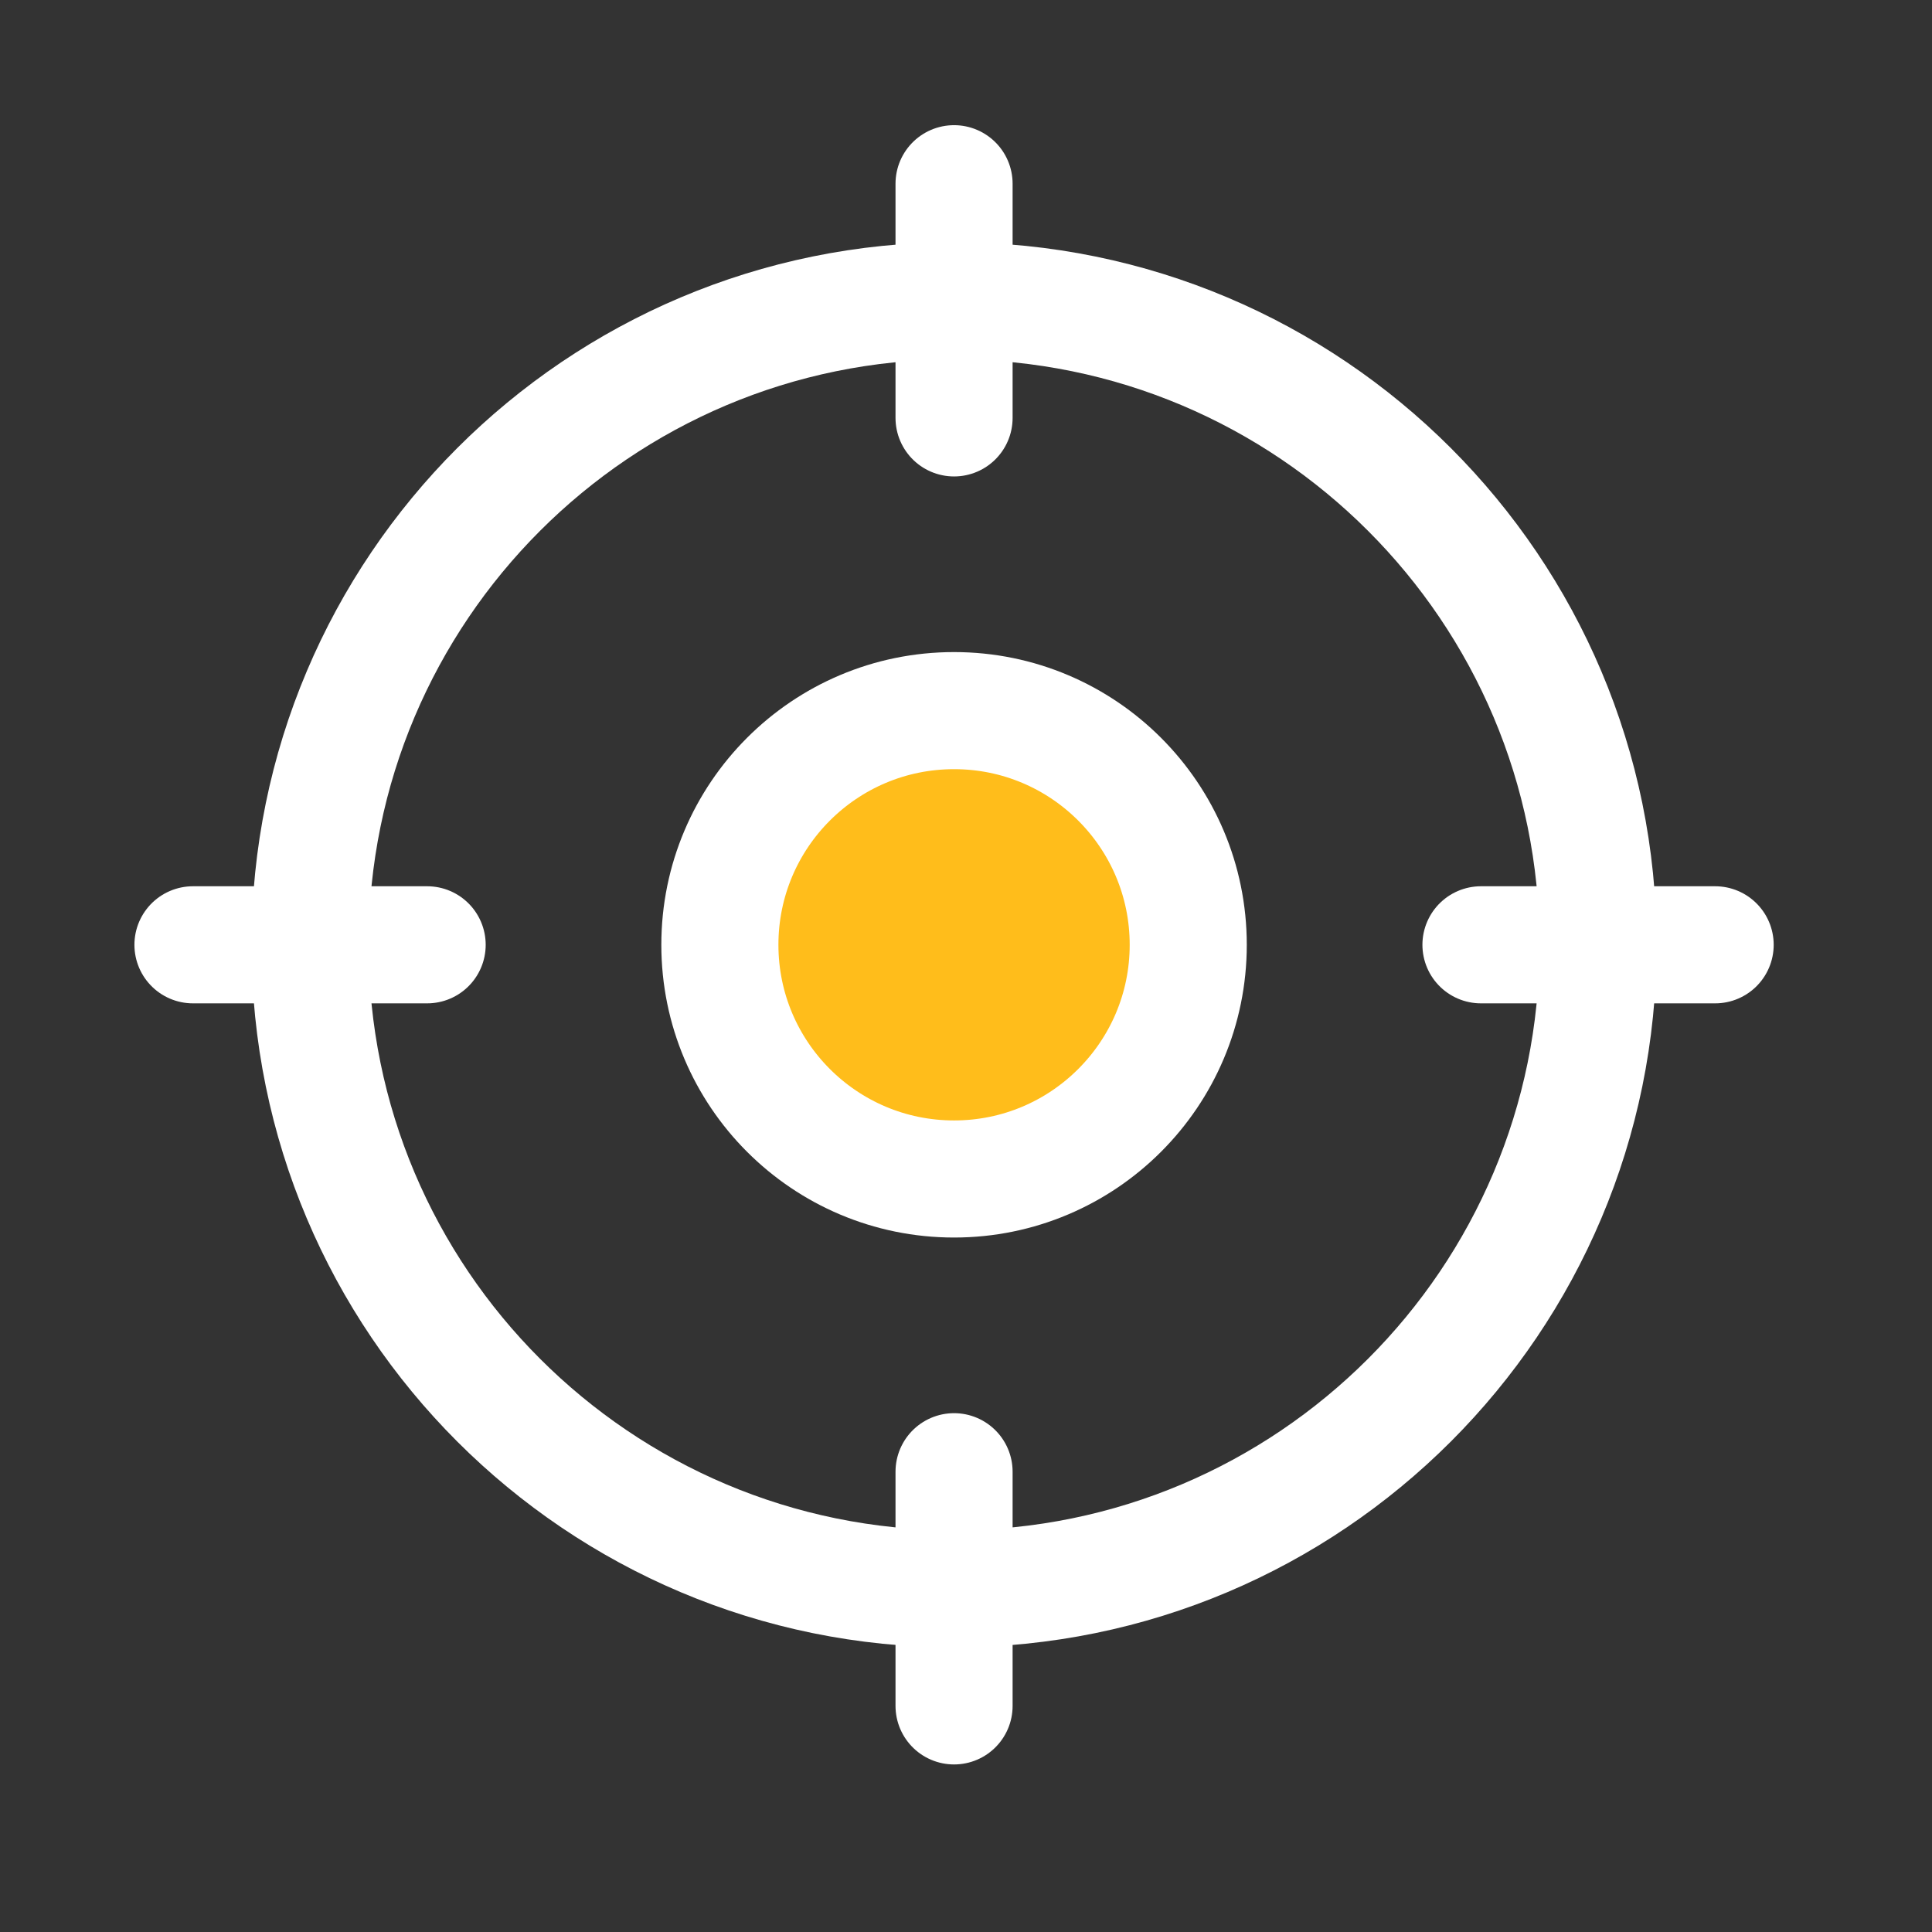
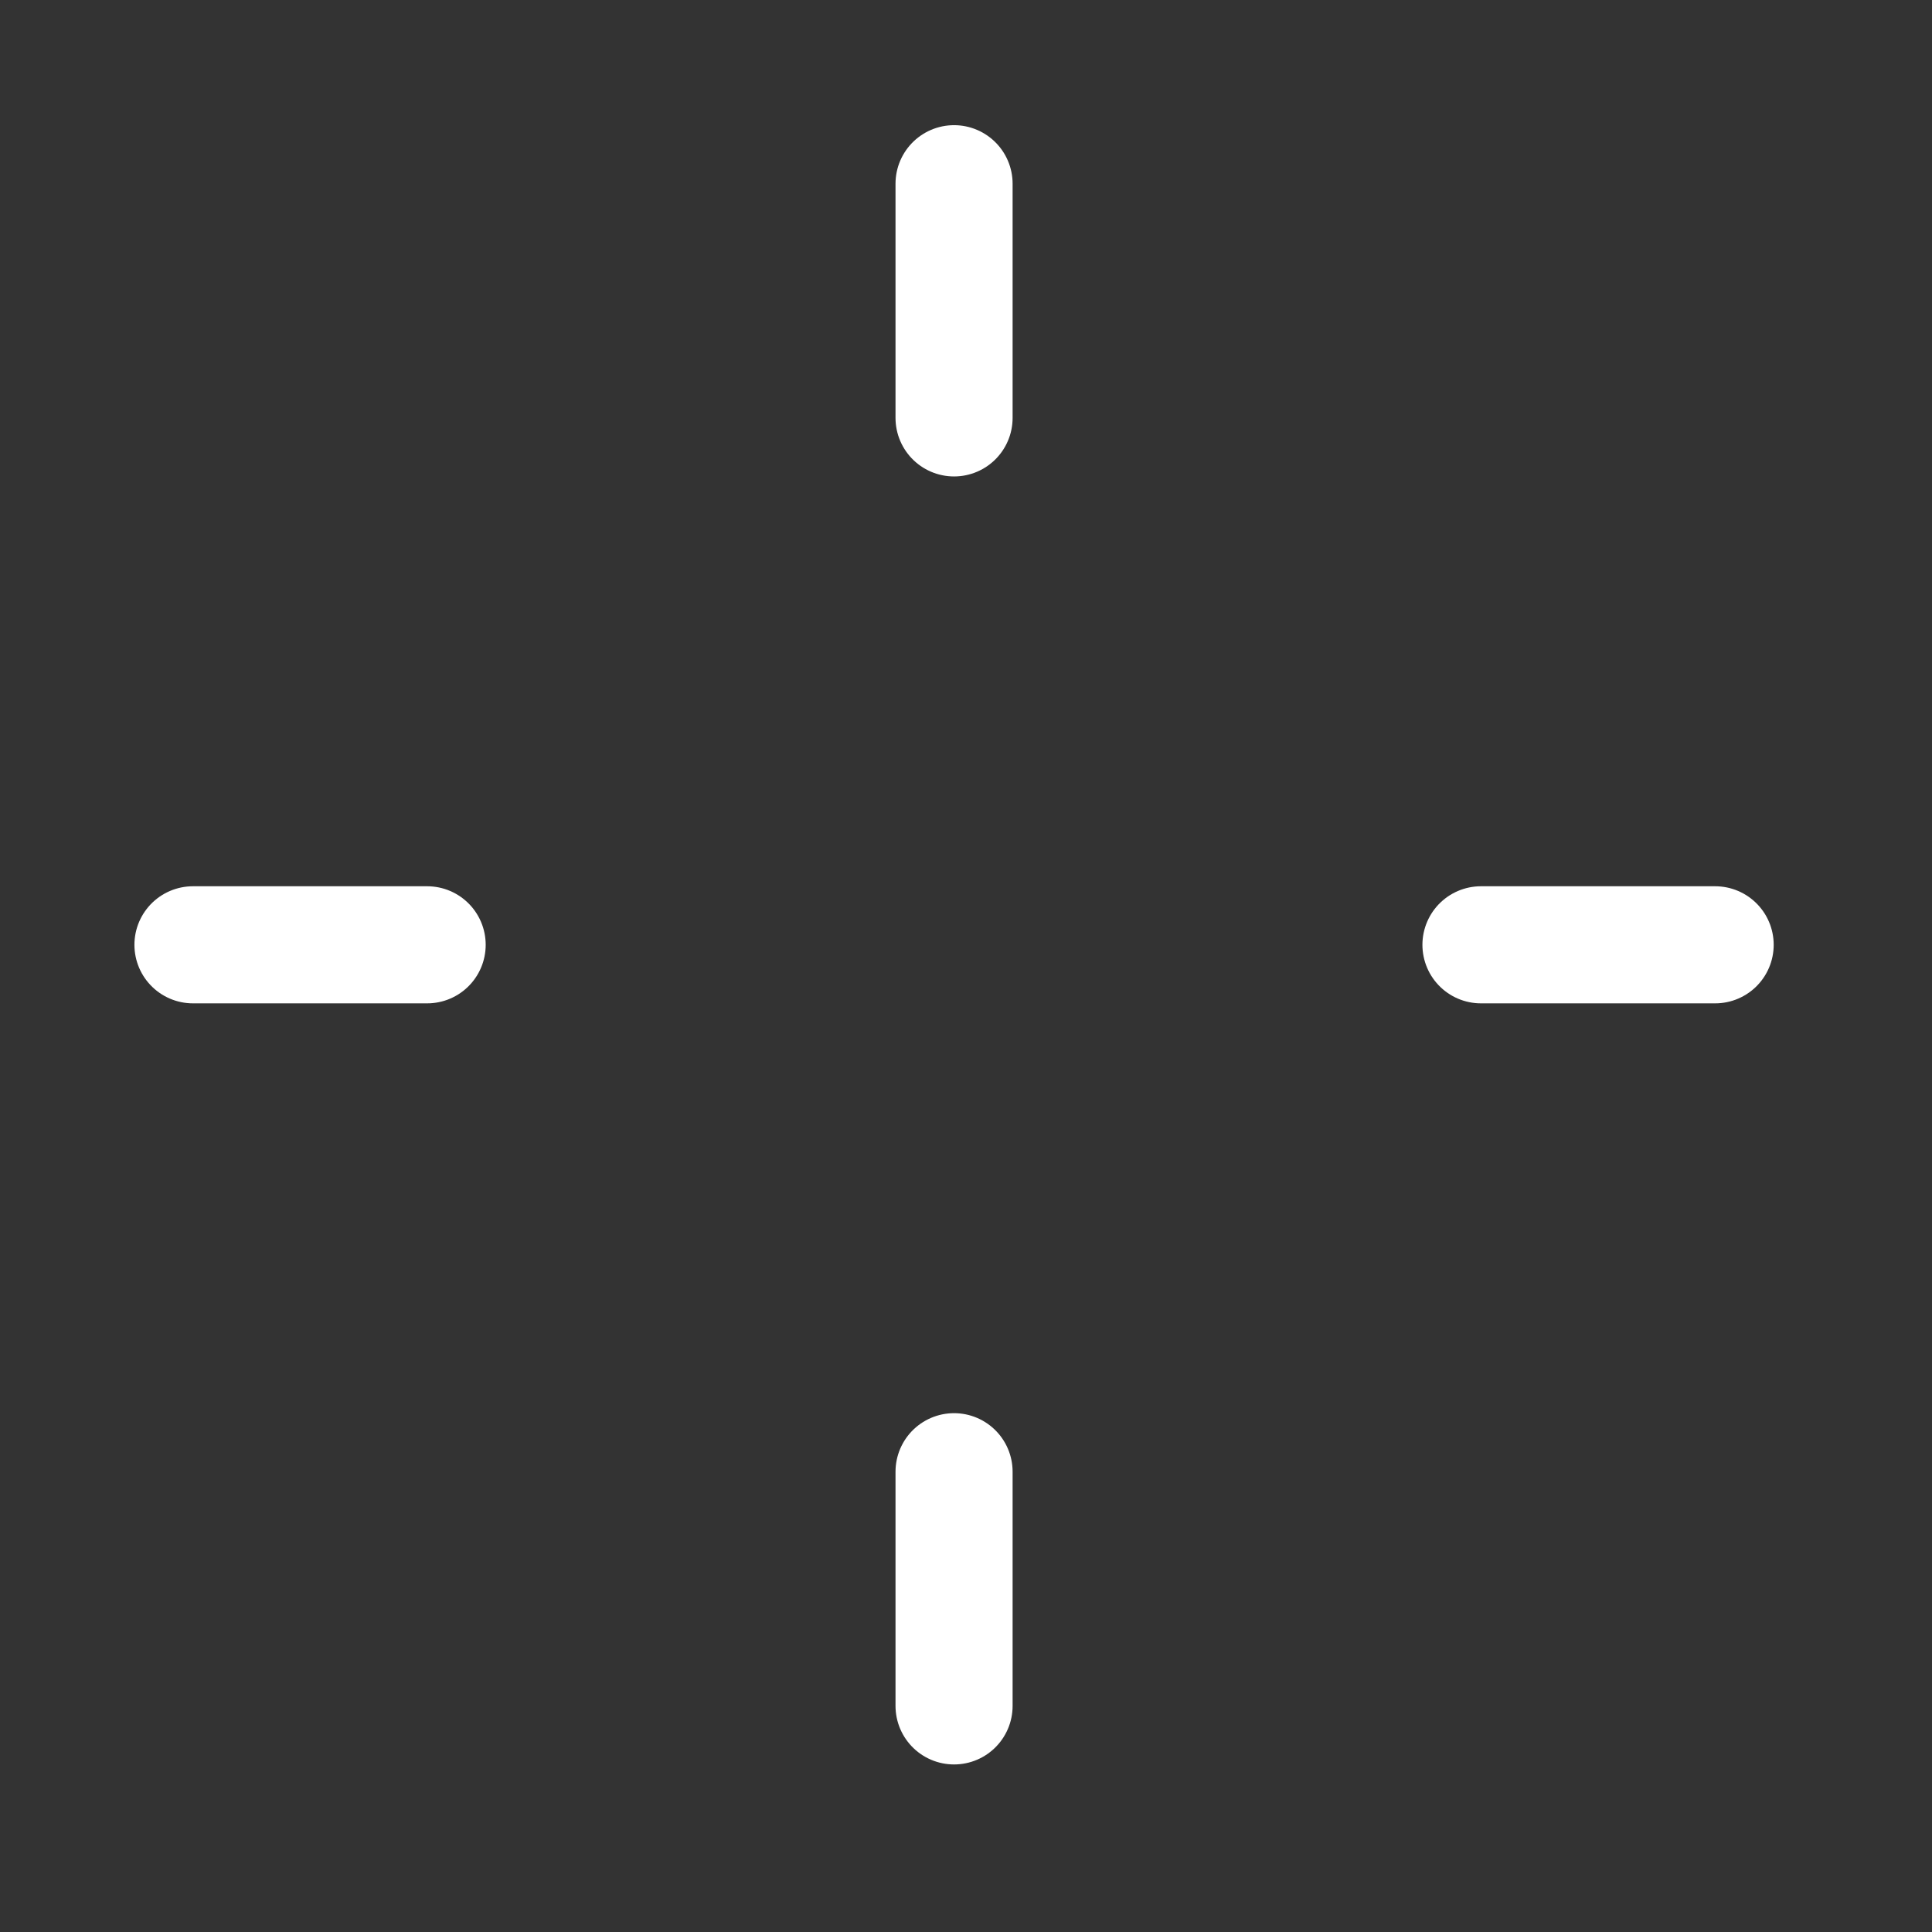
<svg xmlns="http://www.w3.org/2000/svg" width="33" height="33" viewBox="0 0 33 33" fill="none">
  <rect x="0" y="0" width="33" height="33" fill="#333333" stroke="none" />
  <g clip-path="url(#clip0_15489_13855)">
    <path d="M16.296 29.138V25.138" stroke="white" stroke-width="2" stroke-linecap="round" stroke-linejoin="round" />
-     <path d="M16.296 27.138C22.371 27.138 27.296 22.213 27.296 16.138C27.296 10.063 22.371 5.138 16.296 5.138C10.22 5.138 5.296 10.063 5.296 16.138C5.296 22.213 10.22 27.138 16.296 27.138Z" stroke="white" stroke-width="2" stroke-linecap="round" stroke-linejoin="round" />
    <path d="M16.296 3.138V7.138" stroke="white" stroke-width="2" stroke-linecap="round" stroke-linejoin="round" />
    <path d="M3.296 16.138H7.296" stroke="white" stroke-width="2" stroke-linecap="round" stroke-linejoin="round" />
    <path d="M29.296 16.138H25.296" stroke="white" stroke-width="2" stroke-linecap="round" stroke-linejoin="round" />
-     <path d="M16.296 20.138C18.505 20.138 20.296 18.347 20.296 16.138C20.296 13.929 18.505 12.138 16.296 12.138C14.086 12.138 12.296 13.929 12.296 16.138C12.296 18.347 14.086 20.138 16.296 20.138Z" fill="#FFBD1B" stroke="white" stroke-width="2" stroke-linecap="round" stroke-linejoin="round" />
  </g>
  <defs>
    <clipPath id="clip0_15489_13855">
      <rect width="32" height="32" fill="white" transform="translate(0.296 0.138)" />
    </clipPath>
  </defs>
</svg>